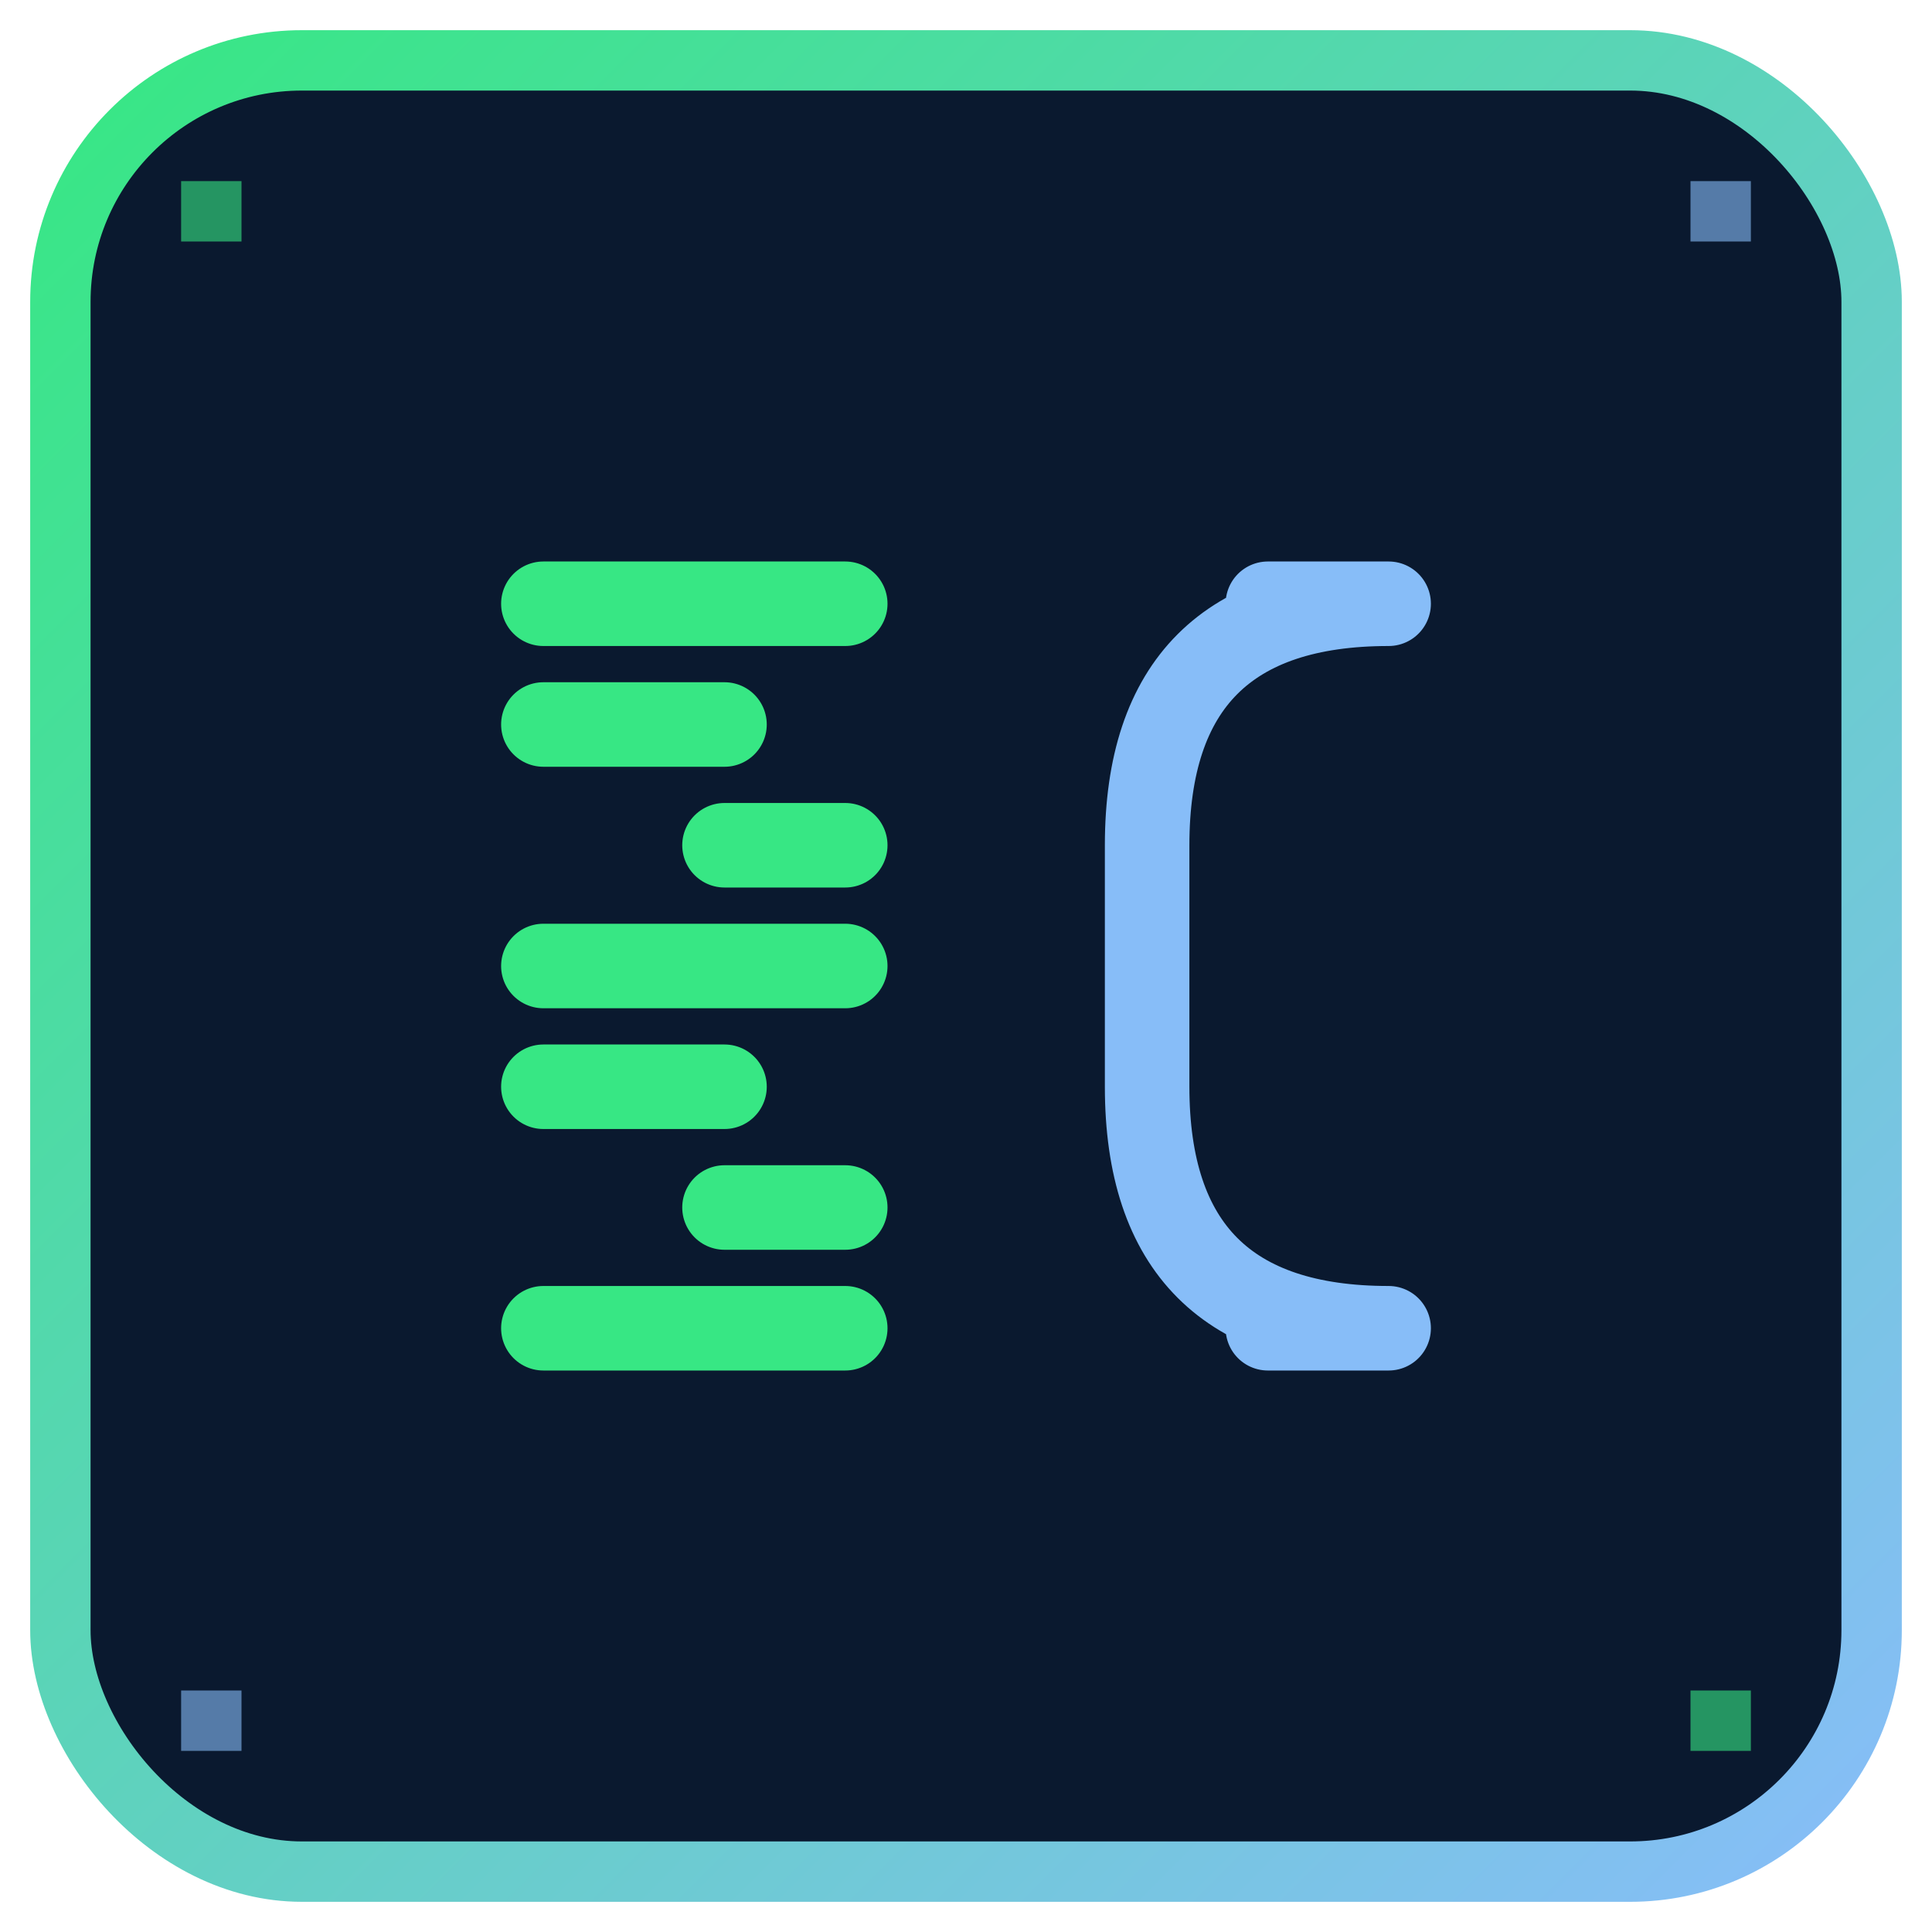
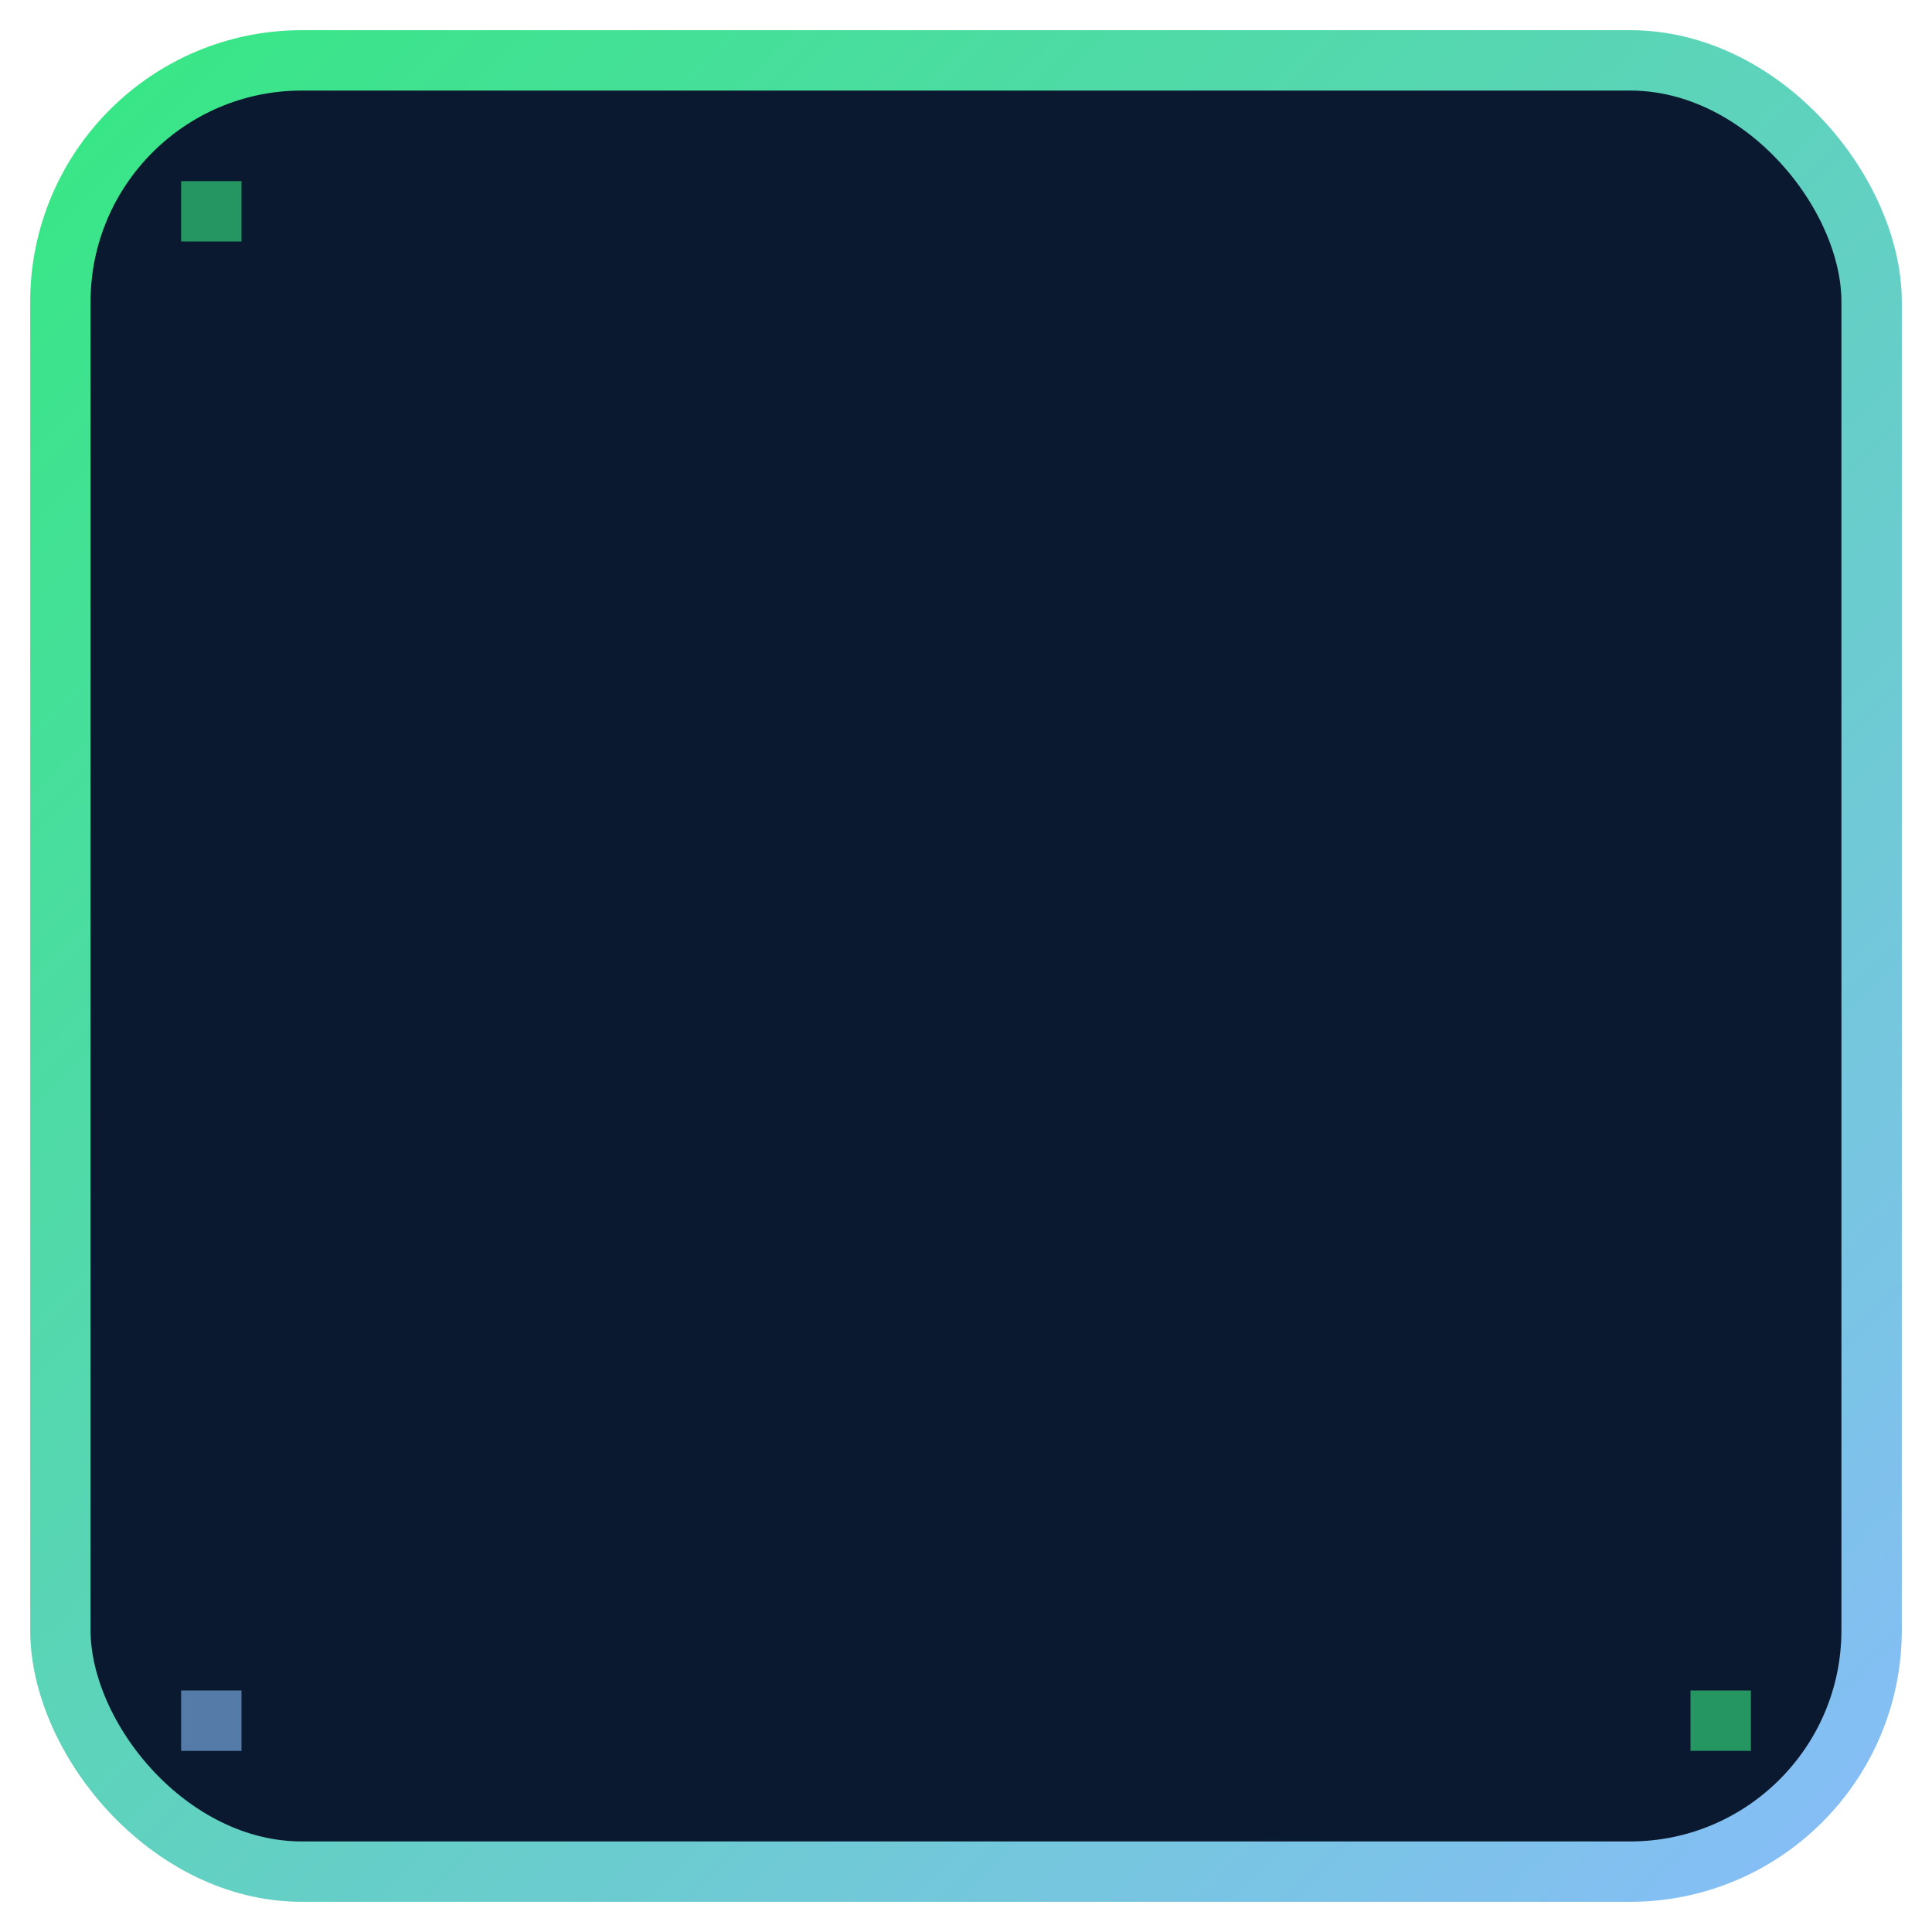
<svg xmlns="http://www.w3.org/2000/svg" viewBox="0 0 64 64" width="32" height="32">
  <defs>
    <linearGradient id="borderGradient" x1="0%" y1="0%" x2="100%" y2="100%">
      <stop offset="0%" stop-color="#37e784" />
      <stop offset="100%" stop-color="#87bdf8" />
    </linearGradient>
  </defs>
  <rect x="2" y="2" width="60" height="60" rx="8" ry="8" fill="#0a192f" stroke="url(#borderGradient)" stroke-width="2" />
-   <path d="M18 20 L28 20 M18 24 L24 24 M24 28 L28 28 M28 32 L18 32 M18 36 L24 36 M24 40 L28 40 M28 44 L18 44" stroke="#37e784" stroke-width="2.8" fill="none" stroke-linecap="round" />
-   <path d="M46 20 Q38 20 38 28 L38 36 Q38 44 46 44 M46 20 L42 20 M46 44 L42 44" stroke="#87bdf8" stroke-width="2.8" fill="none" stroke-linecap="round" stroke-linejoin="round" />
  <rect x="6" y="6" width="2" height="2" fill="#37e784" opacity="0.6" />
-   <rect x="56" y="6" width="2" height="2" fill="#87bdf8" opacity="0.6" />
  <rect x="6" y="56" width="2" height="2" fill="#87bdf8" opacity="0.6" />
  <rect x="56" y="56" width="2" height="2" fill="#37e784" opacity="0.6" />
</svg>